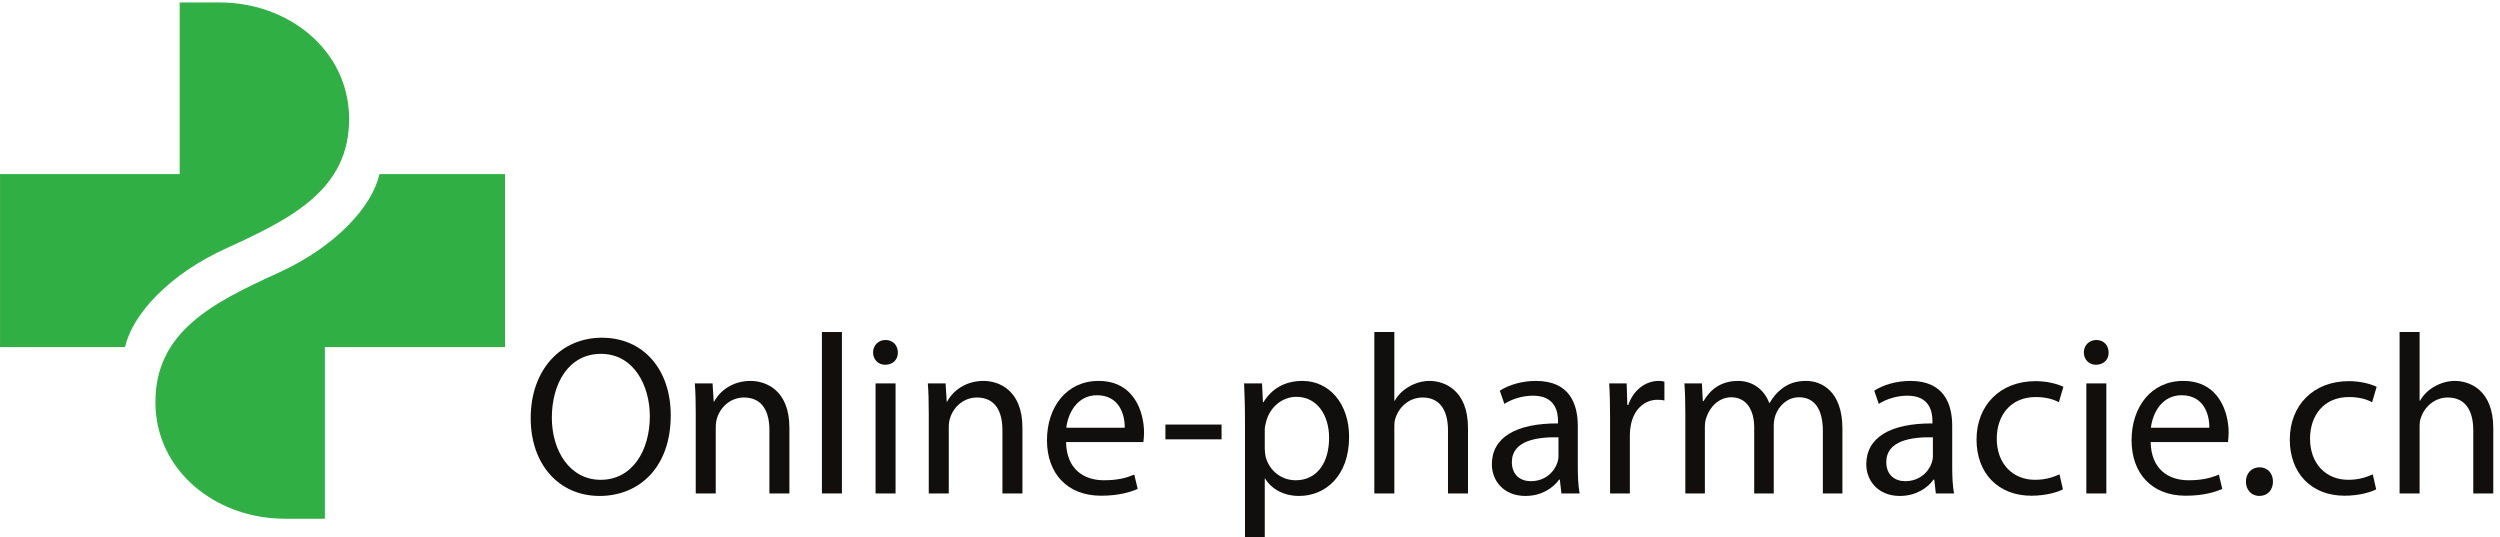
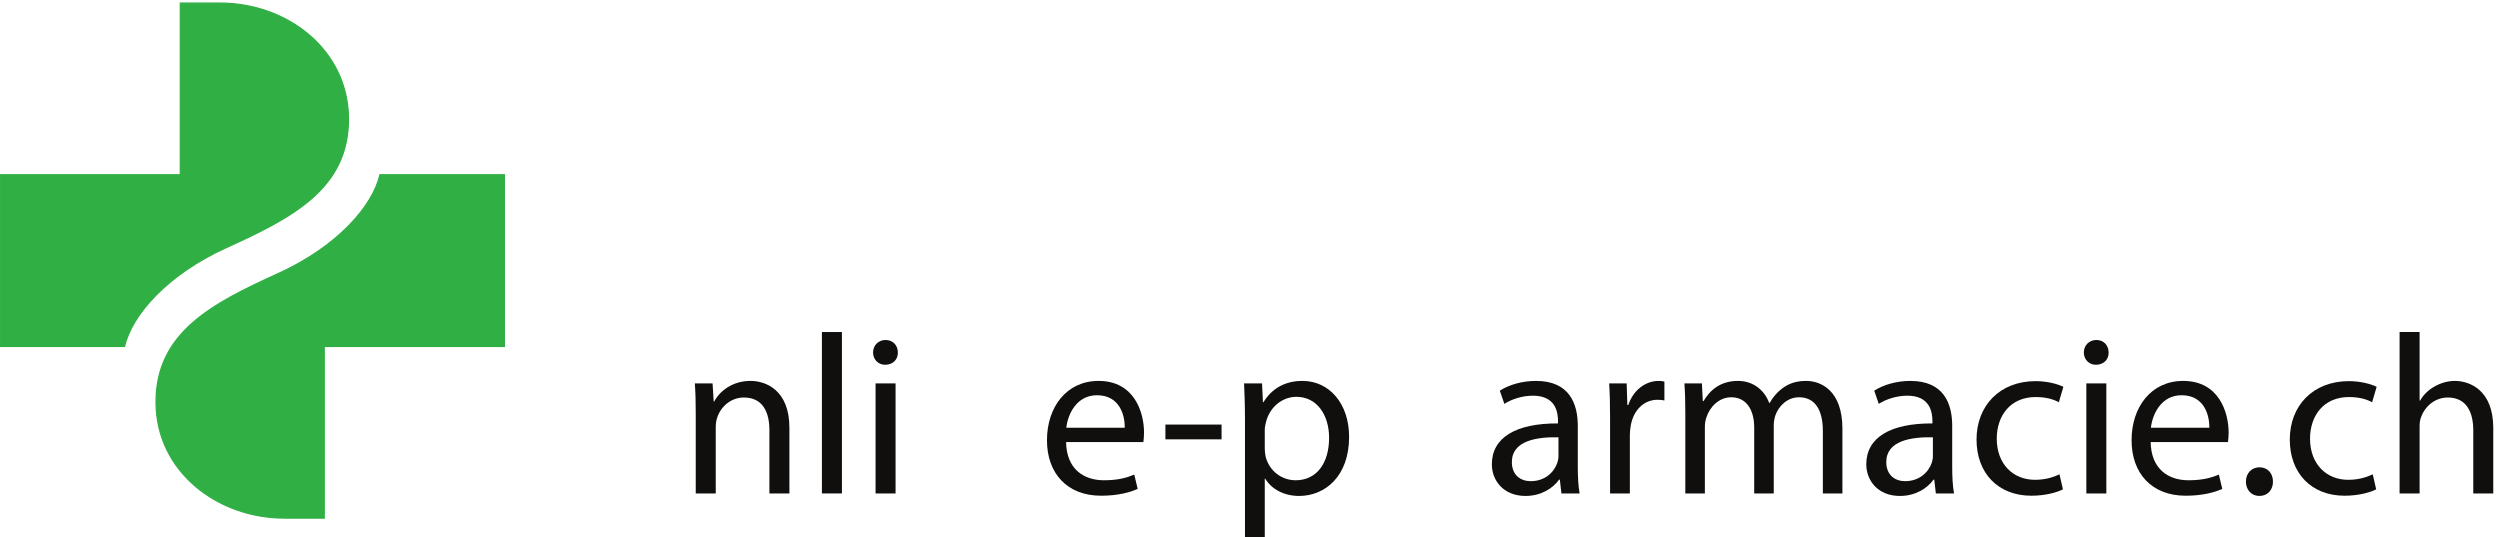
<svg xmlns="http://www.w3.org/2000/svg" version="1.1" id="svg1" width="1335.252" height="286.999" viewBox="0 0 1335.252 286.999">
  <defs id="defs1" />
  <g id="g1" transform="translate(-103.415,-320.056)">
    <g id="group-R5">
-       <path id="path3" d="m 2993.64,2267.28 c 0,-131.47 71.21,-249.24 196.29,-249.24 125.99,0 197.2,115.95 197.2,255.63 0,122.35 -63.9,250.16 -196.29,250.16 -131.46,0 -197.2,-121.42 -197.2,-256.55 z m 477.49,10.04 c 0,-211.81 -128.73,-324.1 -285.76,-324.1 -162.51,0 -276.63,125.99 -276.63,312.24 0,195.38 121.42,323.18 285.76,323.18 167.99,0 276.63,-128.72 276.63,-311.32" style="fill:#100f0d;fill-opacity:1;fill-rule:nonzero;stroke:none" transform="matrix(0.133,0,0,-0.133,0,844.72)" />
      <path id="path4" d="m 3571.52,2285.55 c 0,45.64 -0.91,83.08 -3.65,119.59 h 71.21 l 4.57,-73.04 h 1.82 c 21.91,42 73.04,83.08 146.08,83.08 61.17,0 156.12,-36.52 156.12,-188.06 v -263.86 h -80.35 v 254.73 c 0,71.21 -26.47,130.54 -102.25,130.54 -52.95,0 -94.03,-37.43 -107.73,-82.16 -3.65,-10.04 -5.48,-23.74 -5.48,-37.43 v -265.68 h -80.34 v 322.29" style="fill:#100f0d;fill-opacity:1;fill-rule:nonzero;stroke:none" transform="matrix(0.133,0,0,-0.133,0,844.72)" />
      <path id="path5" d="m 4078.19,2611.47 h 80.35 v -648.21 h -80.35 v 648.21" style="fill:#100f0d;fill-opacity:1;fill-rule:nonzero;stroke:none" transform="matrix(0.133,0,0,-0.133,0,844.72)" />
      <path id="path6" d="m 4293.64,1963.26 v 441.88 h 80.34 v -441.88 z m 89.47,566.05 c 0.91,-27.39 -19.17,-49.31 -51.13,-49.31 -28.29,0 -48.38,21.92 -48.38,49.31 0,28.29 21,50.21 50.21,50.21 30.13,0 49.3,-21.92 49.3,-50.21" style="fill:#100f0d;fill-opacity:1;fill-rule:nonzero;stroke:none" transform="matrix(0.133,0,0,-0.133,0,844.72)" />
-       <path id="path7" d="m 4507.26,2285.55 c 0,45.64 -0.91,83.08 -3.65,119.59 h 71.21 l 4.56,-73.04 h 1.83 c 21.91,42 73.04,83.08 146.08,83.08 61.17,0 156.12,-36.52 156.12,-188.06 v -263.86 h -80.34 v 254.73 c 0,71.21 -26.48,130.54 -102.25,130.54 -52.96,0 -94.04,-37.43 -107.74,-82.16 -3.65,-10.04 -5.48,-23.74 -5.48,-37.43 v -265.68 h -80.34 v 322.29" style="fill:#100f0d;fill-opacity:1;fill-rule:nonzero;stroke:none" transform="matrix(0.133,0,0,-0.133,0,844.72)" />
      <path id="path8" d="m 5294.21,2227.12 c 0.92,51.12 -20.99,130.55 -111.38,130.55 -81.25,0 -116.86,-74.87 -123.25,-130.55 z m -235.54,-57.53 c 1.82,-108.64 71.21,-153.37 151.55,-153.37 57.52,0 92.21,10.04 122.34,22.83 l 13.69,-57.53 c -28.3,-12.78 -76.68,-27.39 -146.98,-27.39 -136.04,0 -217.29,89.47 -217.29,222.77 0,133.3 78.51,238.28 207.24,238.28 144.25,0 182.6,-126.9 182.6,-208.16 0,-16.43 -1.83,-29.21 -2.74,-37.43 h -310.41" style="fill:#100f0d;fill-opacity:1;fill-rule:nonzero;stroke:none" transform="matrix(0.133,0,0,-0.133,0,844.72)" />
      <path id="path9" d="m 5683.12,2239.89 v -59.34 h -225.51 v 59.34 h 225.51" style="fill:#100f0d;fill-opacity:1;fill-rule:nonzero;stroke:none" transform="matrix(0.133,0,0,-0.133,0,844.72)" />
      <path id="path10" d="m 5856.56,2143.12 c 0,-11.87 1.82,-22.82 3.65,-32.86 14.61,-55.7 62.99,-94.04 120.51,-94.04 84.91,0 134.2,69.38 134.2,170.73 0,88.55 -46.55,164.33 -131.46,164.33 -54.78,0 -105.91,-39.26 -121.42,-99.52 -2.75,-10.03 -5.48,-21.91 -5.48,-32.87 z m -79.44,117.77 c 0,56.6 -1.82,102.25 -3.64,144.25 h 72.12 l 3.65,-75.77 h 1.82 c 32.88,53.86 84.92,85.81 157.05,85.81 106.8,0 187.15,-90.38 187.15,-224.59 0,-158.85 -96.77,-237.37 -200.86,-237.37 -58.42,0 -109.55,25.57 -136.03,69.39 h -1.82 v -240.12 h -79.44 v 478.4" style="fill:#100f0d;fill-opacity:1;fill-rule:nonzero;stroke:none" transform="matrix(0.133,0,0,-0.133,0,844.72)" />
-       <path id="path11" d="m 6296.57,2611.47 h 80.34 v -275.72 h 1.83 c 12.78,22.84 32.86,42.91 57.51,56.61 23.74,13.7 52.04,22.82 82.18,22.82 59.34,0 154.28,-36.52 154.28,-188.98 v -262.94 h -80.33 v 253.81 c 0,71.21 -26.48,131.46 -102.25,131.46 -52.04,0 -93.13,-36.51 -107.74,-80.33 -4.57,-10.96 -5.48,-22.83 -5.48,-38.35 v -266.59 h -80.34 v 648.21" style="fill:#100f0d;fill-opacity:1;fill-rule:nonzero;stroke:none" transform="matrix(0.133,0,0,-0.133,0,844.72)" />
      <path id="path12" d="m 7036.05,2188.77 c -87.64,1.82 -187.15,-13.69 -187.15,-99.51 0,-52.04 34.68,-76.7 75.78,-76.7 57.51,0 94.03,36.52 106.8,73.96 2.75,8.21 4.57,17.34 4.57,25.56 z m 11.88,-225.51 -6.4,55.69 h -2.73 c -24.65,-34.69 -72.13,-65.73 -135.12,-65.73 -89.47,0 -135.13,63 -135.13,126.9 0,106.83 94.96,165.25 265.68,164.34 v 9.13 c 0,36.51 -10.04,102.25 -100.43,102.25 -41.09,0 -83.99,-12.78 -115.04,-32.86 l -18.25,52.95 c 36.52,23.74 89.47,39.25 145.16,39.25 135.12,0 167.99,-92.2 167.99,-180.76 v -165.25 c 0,-38.34 1.82,-75.77 7.31,-105.91 h -73.04" style="fill:#100f0d;fill-opacity:1;fill-rule:nonzero;stroke:none" transform="matrix(0.133,0,0,-0.133,0,844.72)" />
      <path id="path13" d="m 7243.27,2267.28 c 0,52.04 -0.91,96.78 -3.65,137.86 h 70.3 l 2.74,-86.73 h 3.65 c 20.09,59.34 68.48,96.77 122.33,96.77 9.14,0 15.53,-0.91 22.82,-2.73 v -75.78 c -8.21,1.82 -16.42,2.74 -27.37,2.74 -56.61,0 -96.79,-42.91 -107.74,-103.17 -1.82,-10.96 -3.64,-23.73 -3.64,-37.43 v -235.55 h -79.44 v 304.02" style="fill:#100f0d;fill-opacity:1;fill-rule:nonzero;stroke:none" transform="matrix(0.133,0,0,-0.133,0,844.72)" />
      <path id="path14" d="m 7545.45,2285.55 c 0,45.64 -0.92,83.08 -3.65,119.59 h 70.29 l 3.65,-71.21 h 2.75 c 24.64,42 65.73,81.25 138.77,81.25 60.26,0 105.9,-36.52 125.07,-88.55 h 1.83 c 13.69,24.65 31.05,43.82 49.3,57.51 26.47,20.09 55.69,31.04 97.68,31.04 58.44,0 145.18,-38.34 145.18,-191.72 v -260.2 h -78.53 v 250.16 c 0,84.9 -31.04,136.03 -95.86,136.03 -45.65,0 -81.26,-33.78 -94.95,-73.04 -3.64,-10.95 -6.38,-25.56 -6.38,-40.17 v -272.98 h -78.52 v 264.76 c 0,70.3 -31.04,121.43 -92.21,121.43 -50.21,0 -86.74,-40.17 -99.52,-80.35 -4.56,-11.86 -6.39,-25.55 -6.39,-39.25 v -266.59 h -78.51 v 322.29" style="fill:#100f0d;fill-opacity:1;fill-rule:nonzero;stroke:none" transform="matrix(0.133,0,0,-0.133,0,844.72)" />
      <path id="path15" d="m 8539.64,2188.77 c -87.65,1.82 -187.16,-13.69 -187.16,-99.51 0,-52.04 34.7,-76.7 75.78,-76.7 57.52,0 94.04,36.52 106.82,73.96 2.73,8.21 4.56,17.34 4.56,25.56 z m 11.87,-225.51 -6.38,55.69 h -2.75 c -24.65,-34.69 -72.12,-65.73 -135.11,-65.73 -89.48,0 -135.12,63 -135.12,126.9 0,106.83 94.94,165.25 265.66,164.34 v 9.13 c 0,36.51 -10.04,102.25 -100.42,102.25 -41.08,0 -83.99,-12.78 -115.03,-32.86 l -18.27,52.95 c 36.53,23.74 89.47,39.25 145.17,39.25 135.12,0 167.99,-92.2 167.99,-180.76 v -165.25 c 0,-38.34 1.82,-75.77 7.3,-105.91 h -73.04" style="fill:#100f0d;fill-opacity:1;fill-rule:nonzero;stroke:none" transform="matrix(0.133,0,0,-0.133,0,844.72)" />
      <path id="path16" d="m 9061.84,1979.69 c -21,-10.95 -67.56,-25.56 -126.91,-25.56 -133.29,0 -220.03,90.39 -220.03,225.51 0,136.03 93.13,234.63 237.39,234.63 47.47,0 89.46,-11.86 111.37,-22.82 l -18.26,-62.08 c -19.17,10.95 -49.3,21 -93.11,21 -101.35,0 -156.14,-74.87 -156.14,-167.08 0,-102.25 65.74,-165.25 153.39,-165.25 45.65,0 75.78,11.87 98.6,21.91 l 13.7,-60.26" style="fill:#100f0d;fill-opacity:1;fill-rule:nonzero;stroke:none" transform="matrix(0.133,0,0,-0.133,0,844.72)" />
      <path id="path17" d="m 9155.85,1963.26 v 441.88 h 80.35 v -441.88 z m 89.47,566.05 c 0.92,-27.39 -19.17,-49.31 -51.12,-49.31 -28.31,0 -48.39,21.92 -48.39,49.31 0,28.29 21,50.21 50.22,50.21 30.12,0 49.29,-21.92 49.29,-50.21" style="fill:#100f0d;fill-opacity:1;fill-rule:nonzero;stroke:none" transform="matrix(0.133,0,0,-0.133,0,844.72)" />
      <path id="path18" d="m 9649.76,2227.12 c 0.9,51.12 -21,130.55 -111.39,130.55 -81.25,0 -116.86,-74.87 -123.25,-130.55 z m -235.55,-57.53 c 1.83,-108.64 71.21,-153.37 151.55,-153.37 57.51,0 92.22,10.04 122.34,22.83 l 13.7,-57.53 c -28.31,-12.78 -76.69,-27.39 -147,-27.39 -136.03,0 -217.28,89.47 -217.28,222.77 0,133.3 78.52,238.28 207.25,238.28 144.24,0 182.59,-126.9 182.59,-208.16 0,-16.43 -1.83,-29.21 -2.74,-37.43 h -310.41" style="fill:#100f0d;fill-opacity:1;fill-rule:nonzero;stroke:none" transform="matrix(0.133,0,0,-0.133,0,844.72)" />
      <path id="path19" d="m 9796.72,2010.73 c 0,33.79 22.83,57.53 54.78,57.53 31.96,0 53.87,-23.74 53.87,-57.53 0,-32.86 -21,-57.51 -54.78,-57.51 -31.95,0 -53.87,24.65 -53.87,57.51" style="fill:#100f0d;fill-opacity:1;fill-rule:nonzero;stroke:none" transform="matrix(0.133,0,0,-0.133,0,844.72)" />
      <path id="path20" d="m 10319.8,1979.69 c -21,-10.95 -67.5,-25.56 -126.9,-25.56 -133.3,0 -220,90.39 -220,225.51 0,136.03 93.1,234.63 237.4,234.63 47.5,0 89.5,-11.86 111.4,-22.82 l -18.3,-62.08 c -19.2,10.95 -49.3,21 -93.1,21 -101.4,0 -156.1,-74.87 -156.1,-167.08 0,-102.25 65.7,-165.25 153.3,-165.25 45.7,0 75.8,11.87 98.6,21.91 l 13.7,-60.26" style="fill:#100f0d;fill-opacity:1;fill-rule:nonzero;stroke:none" transform="matrix(0.133,0,0,-0.133,0,844.72)" />
      <path id="path21" d="m 10413.8,2611.47 h 80.4 v -275.72 h 1.8 c 12.8,22.84 32.9,42.91 57.5,56.61 23.8,13.7 52.1,22.82 82.2,22.82 59.3,0 154.3,-36.52 154.3,-188.98 v -262.94 h -80.3 v 253.81 c 0,71.21 -26.5,131.46 -102.3,131.46 -52,0 -93.1,-36.51 -107.7,-80.33 -4.6,-10.96 -5.5,-22.83 -5.5,-38.35 v -266.59 h -80.4 v 648.21" style="fill:#100f0d;fill-opacity:1;fill-rule:nonzero;stroke:none" transform="matrix(0.133,0,0,-0.133,0,844.72)" />
      <path id="path22" d="m 2176.97,3469.93 c -1.93,273.08 -243.39,462.55 -516.84,462.55 H 1501.57 V 3243.05 H 778.109 v -689.34 h 499.541 c 29.78,127.81 172.98,289.66 407.42,396.26 264.84,120.3 493.95,236.83 491.9,519.96 v 0" style="fill:#30af44;fill-opacity:1;fill-rule:nonzero;stroke:none" transform="matrix(0.133,0,0,-0.133,0,844.72)" />
      <path id="path23" d="m 2176.97,3469.93 c -1.93,273.08 -243.39,462.55 -516.84,462.55 H 1501.57 V 3243.05 H 778.109 v -689.34 h 499.541 c 29.78,127.81 172.98,289.66 407.42,396.26 264.84,120.3 493.95,236.83 491.9,519.96 z" style="fill:none;stroke:#30af44;stroke-width:5;stroke-linecap:butt;stroke-linejoin:miter;stroke-miterlimit:4;stroke-dasharray:none;stroke-opacity:1" transform="matrix(0.133,0,0,-0.133,0,844.72)" />
      <path id="path24" d="m 2303.46,3243.05 c -29.78,-127.82 -172.98,-289.61 -407.36,-396.26 -264.8,-120.38 -493.95,-236.88 -491.9,-519.96 1.93,-273.08 243.49,-462.54 516.82,-462.54 h 158.55 v 689.42 h 723.46 v 689.34 h -499.57 v 0" style="fill:#30af44;fill-opacity:1;fill-rule:nonzero;stroke:none" transform="matrix(0.133,0,0,-0.133,0,844.72)" />
      <path id="path25" d="m 2303.46,3243.05 c -29.78,-127.82 -172.98,-289.61 -407.36,-396.26 -264.8,-120.38 -493.95,-236.88 -491.9,-519.96 1.93,-273.08 243.49,-462.54 516.82,-462.54 h 158.55 v 689.42 h 723.46 v 689.34 z" style="fill:none;stroke:#30af44;stroke-width:5;stroke-linecap:butt;stroke-linejoin:miter;stroke-miterlimit:4;stroke-dasharray:none;stroke-opacity:1" transform="matrix(0.133,0,0,-0.133,0,844.72)" />
    </g>
  </g>
</svg>